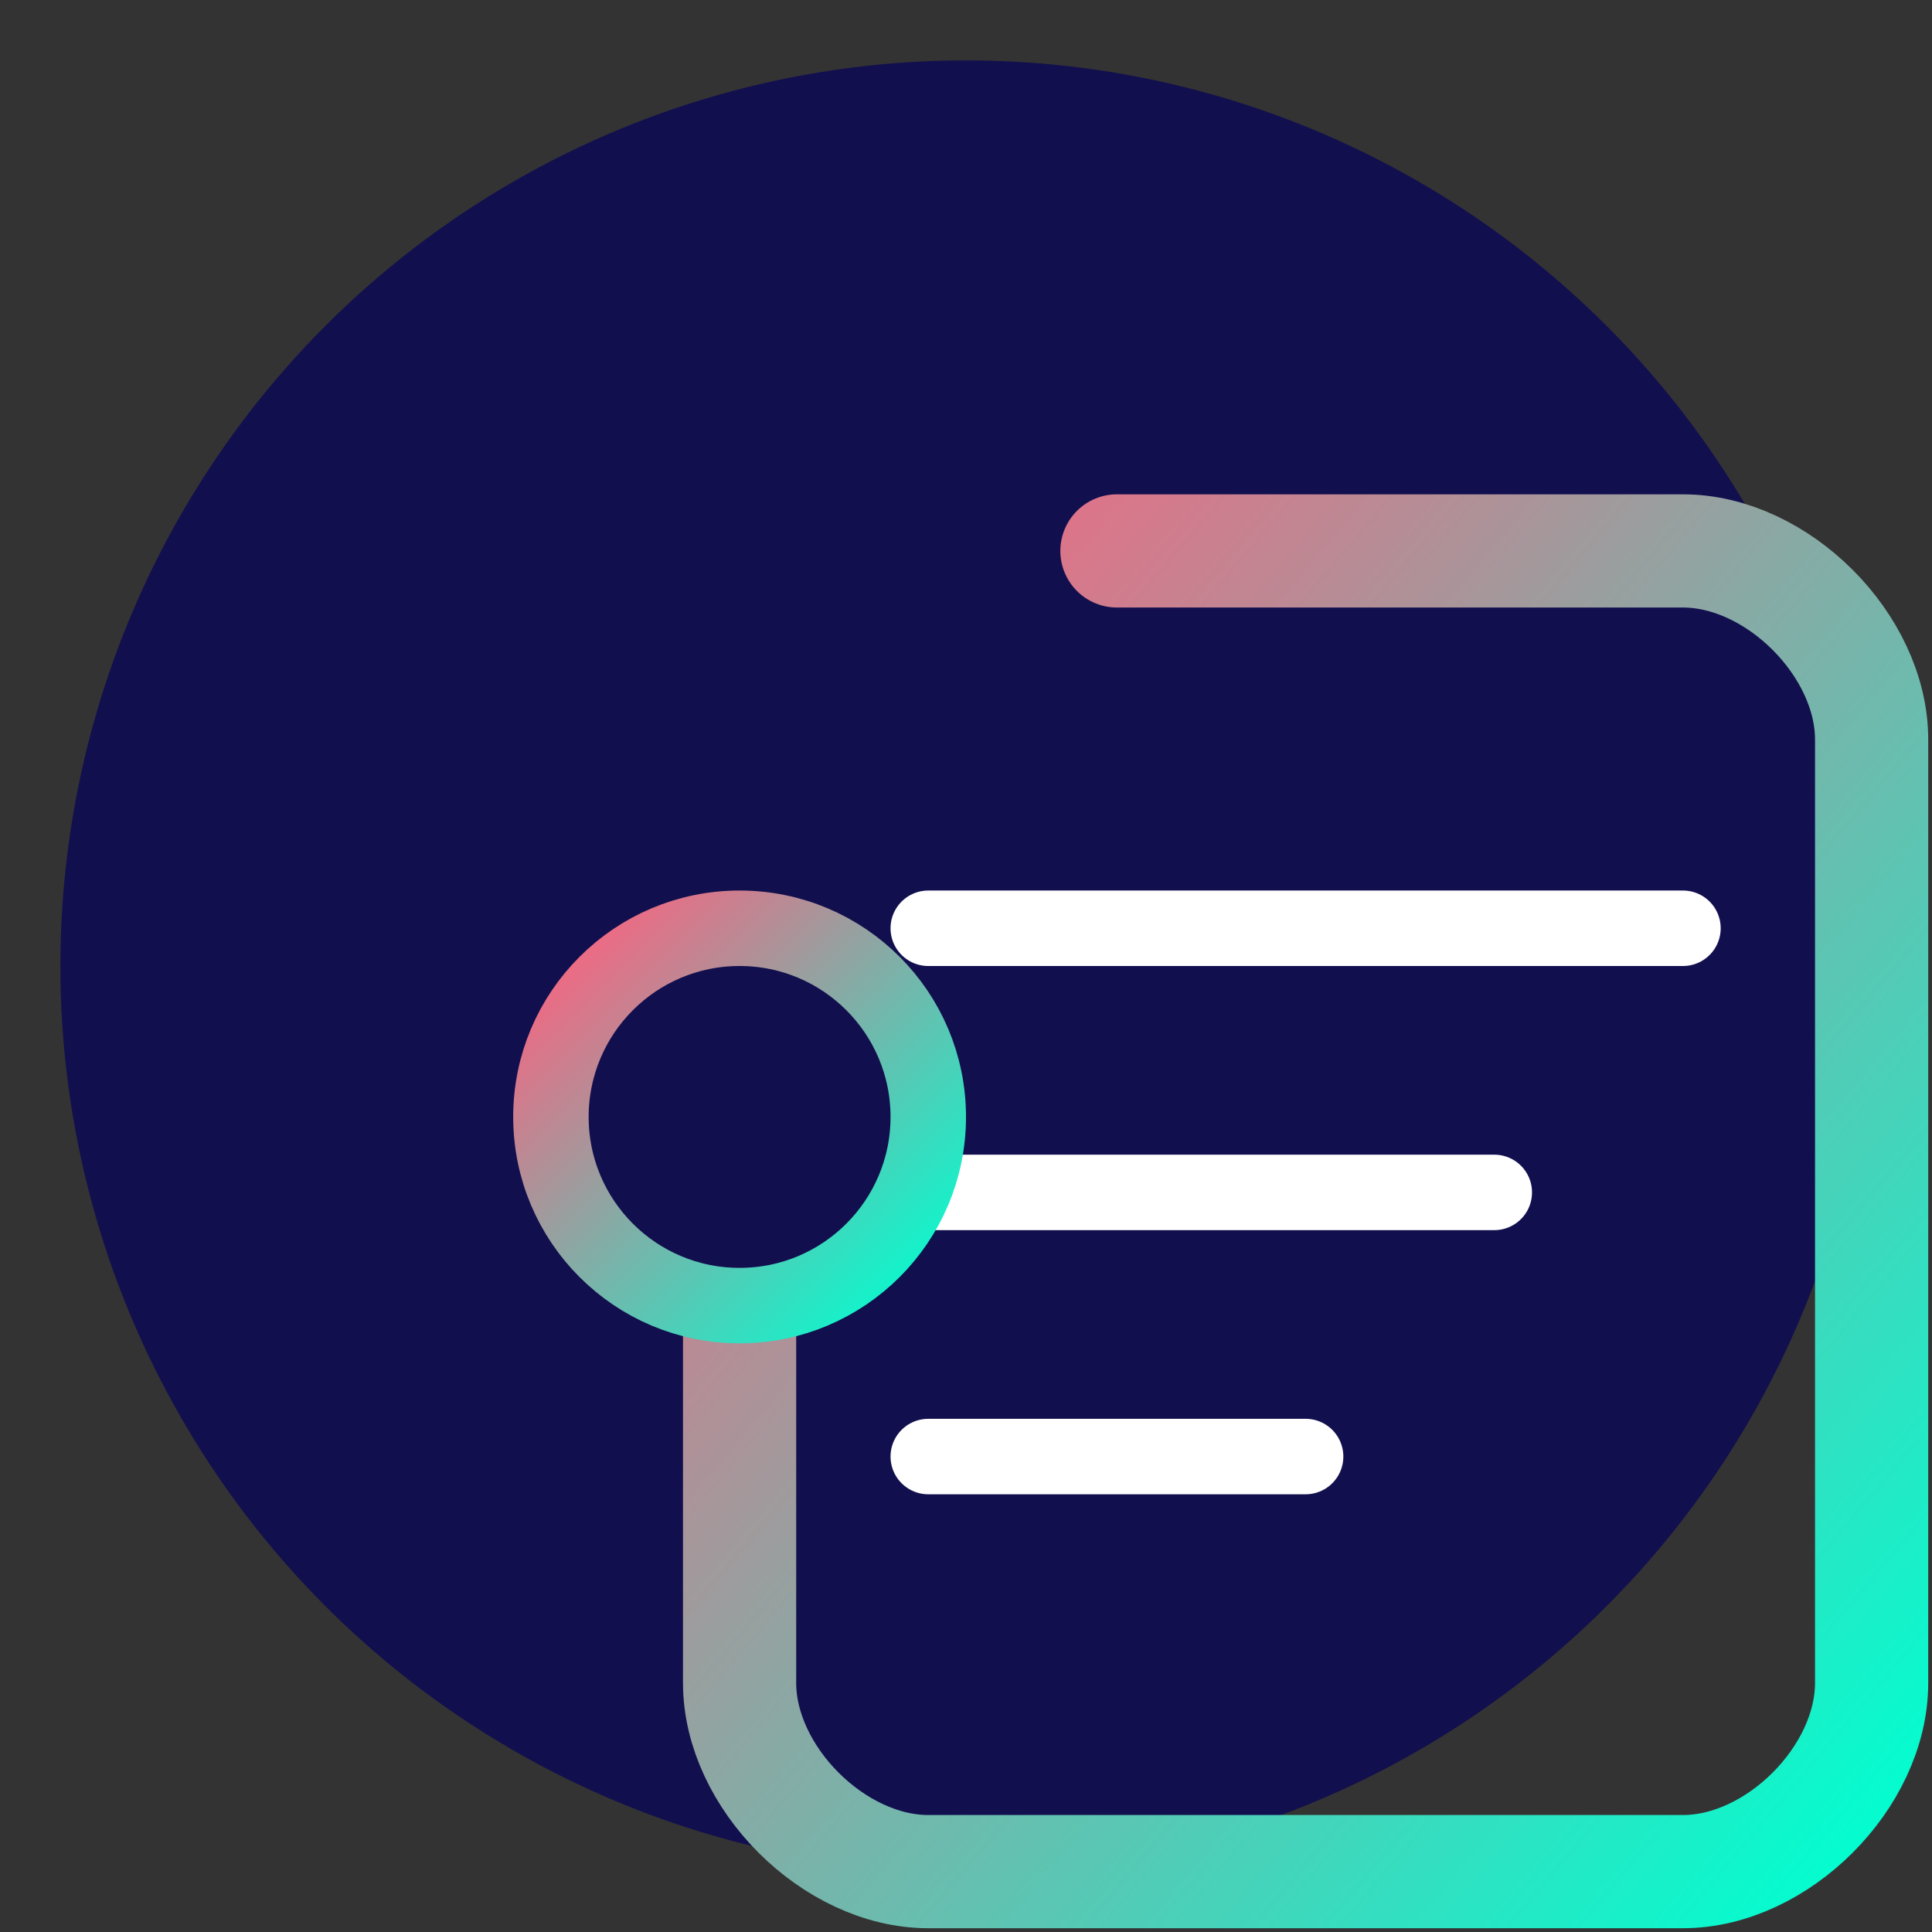
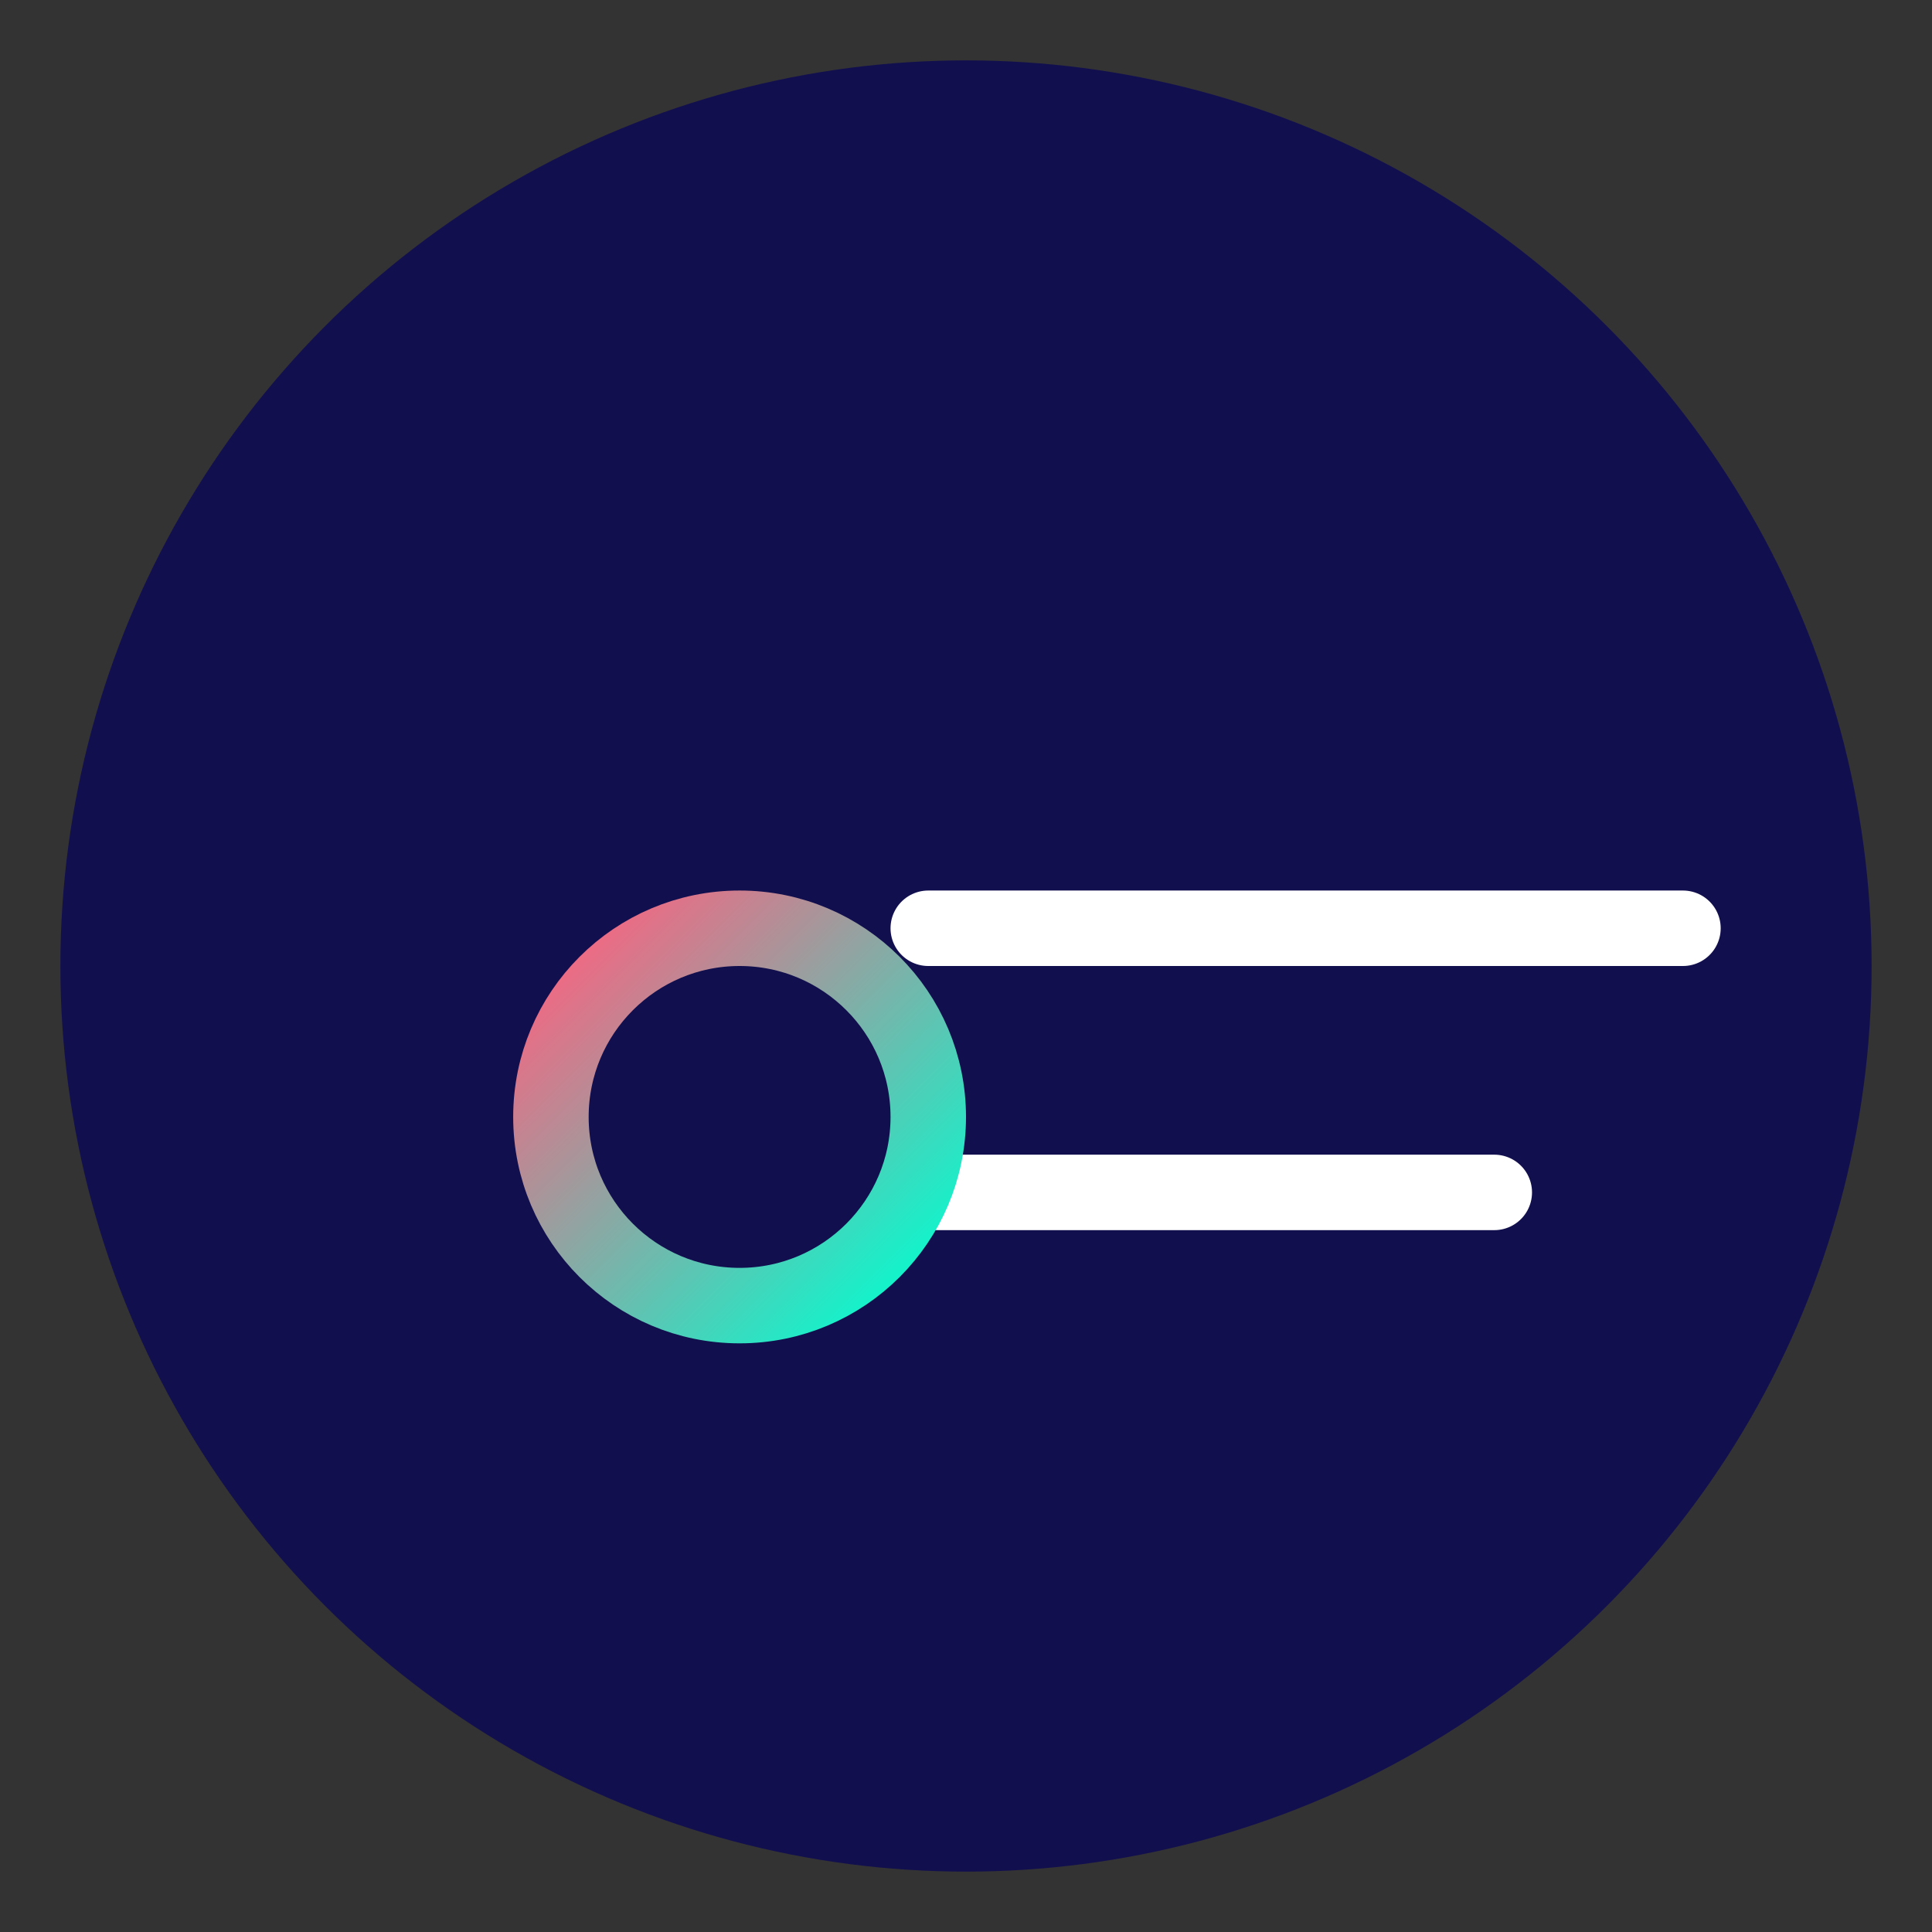
<svg xmlns="http://www.w3.org/2000/svg" width="64" height="64" viewBox="0 0 64 64">
  <rect x="0" y="0" width="64" height="64" fill="#333333" stroke="none" />
  <defs>
    <linearGradient id="faviconGradient" x1="0%" y1="0%" x2="100%" y2="100%">
      <stop offset="0%" stop-color="#FF5F7E" />
      <stop offset="100%" stop-color="#00FFD1" />
    </linearGradient>
  </defs>
  <circle cx="32" cy="32" r="30" fill="#120F4E" />
  <g transform="translate(12, 12) scale(1.25)">
-     <path d="M 10,20 L 10,35 C 10,37.5 12.5,40 15,40 L 35,40 C 37.5,40 40,37.5 40,35 L 40,10 C 40,7.5 37.5,5 35,5 L 20,5" fill="none" stroke="url(#faviconGradient)" stroke-width="3" stroke-linecap="round" />
    <line x1="15" y1="15" x2="35" y2="15" stroke="#ffffff" stroke-width="2" stroke-linecap="round" />
    <line x1="15" y1="22" x2="30" y2="22" stroke="#ffffff" stroke-width="2" stroke-linecap="round" />
-     <line x1="15" y1="29" x2="25" y2="29" stroke="#ffffff" stroke-width="2" stroke-linecap="round" />
    <circle cx="10" cy="20" r="5" fill="#120F4E" stroke="url(#faviconGradient)" stroke-width="2" />
  </g>
</svg>